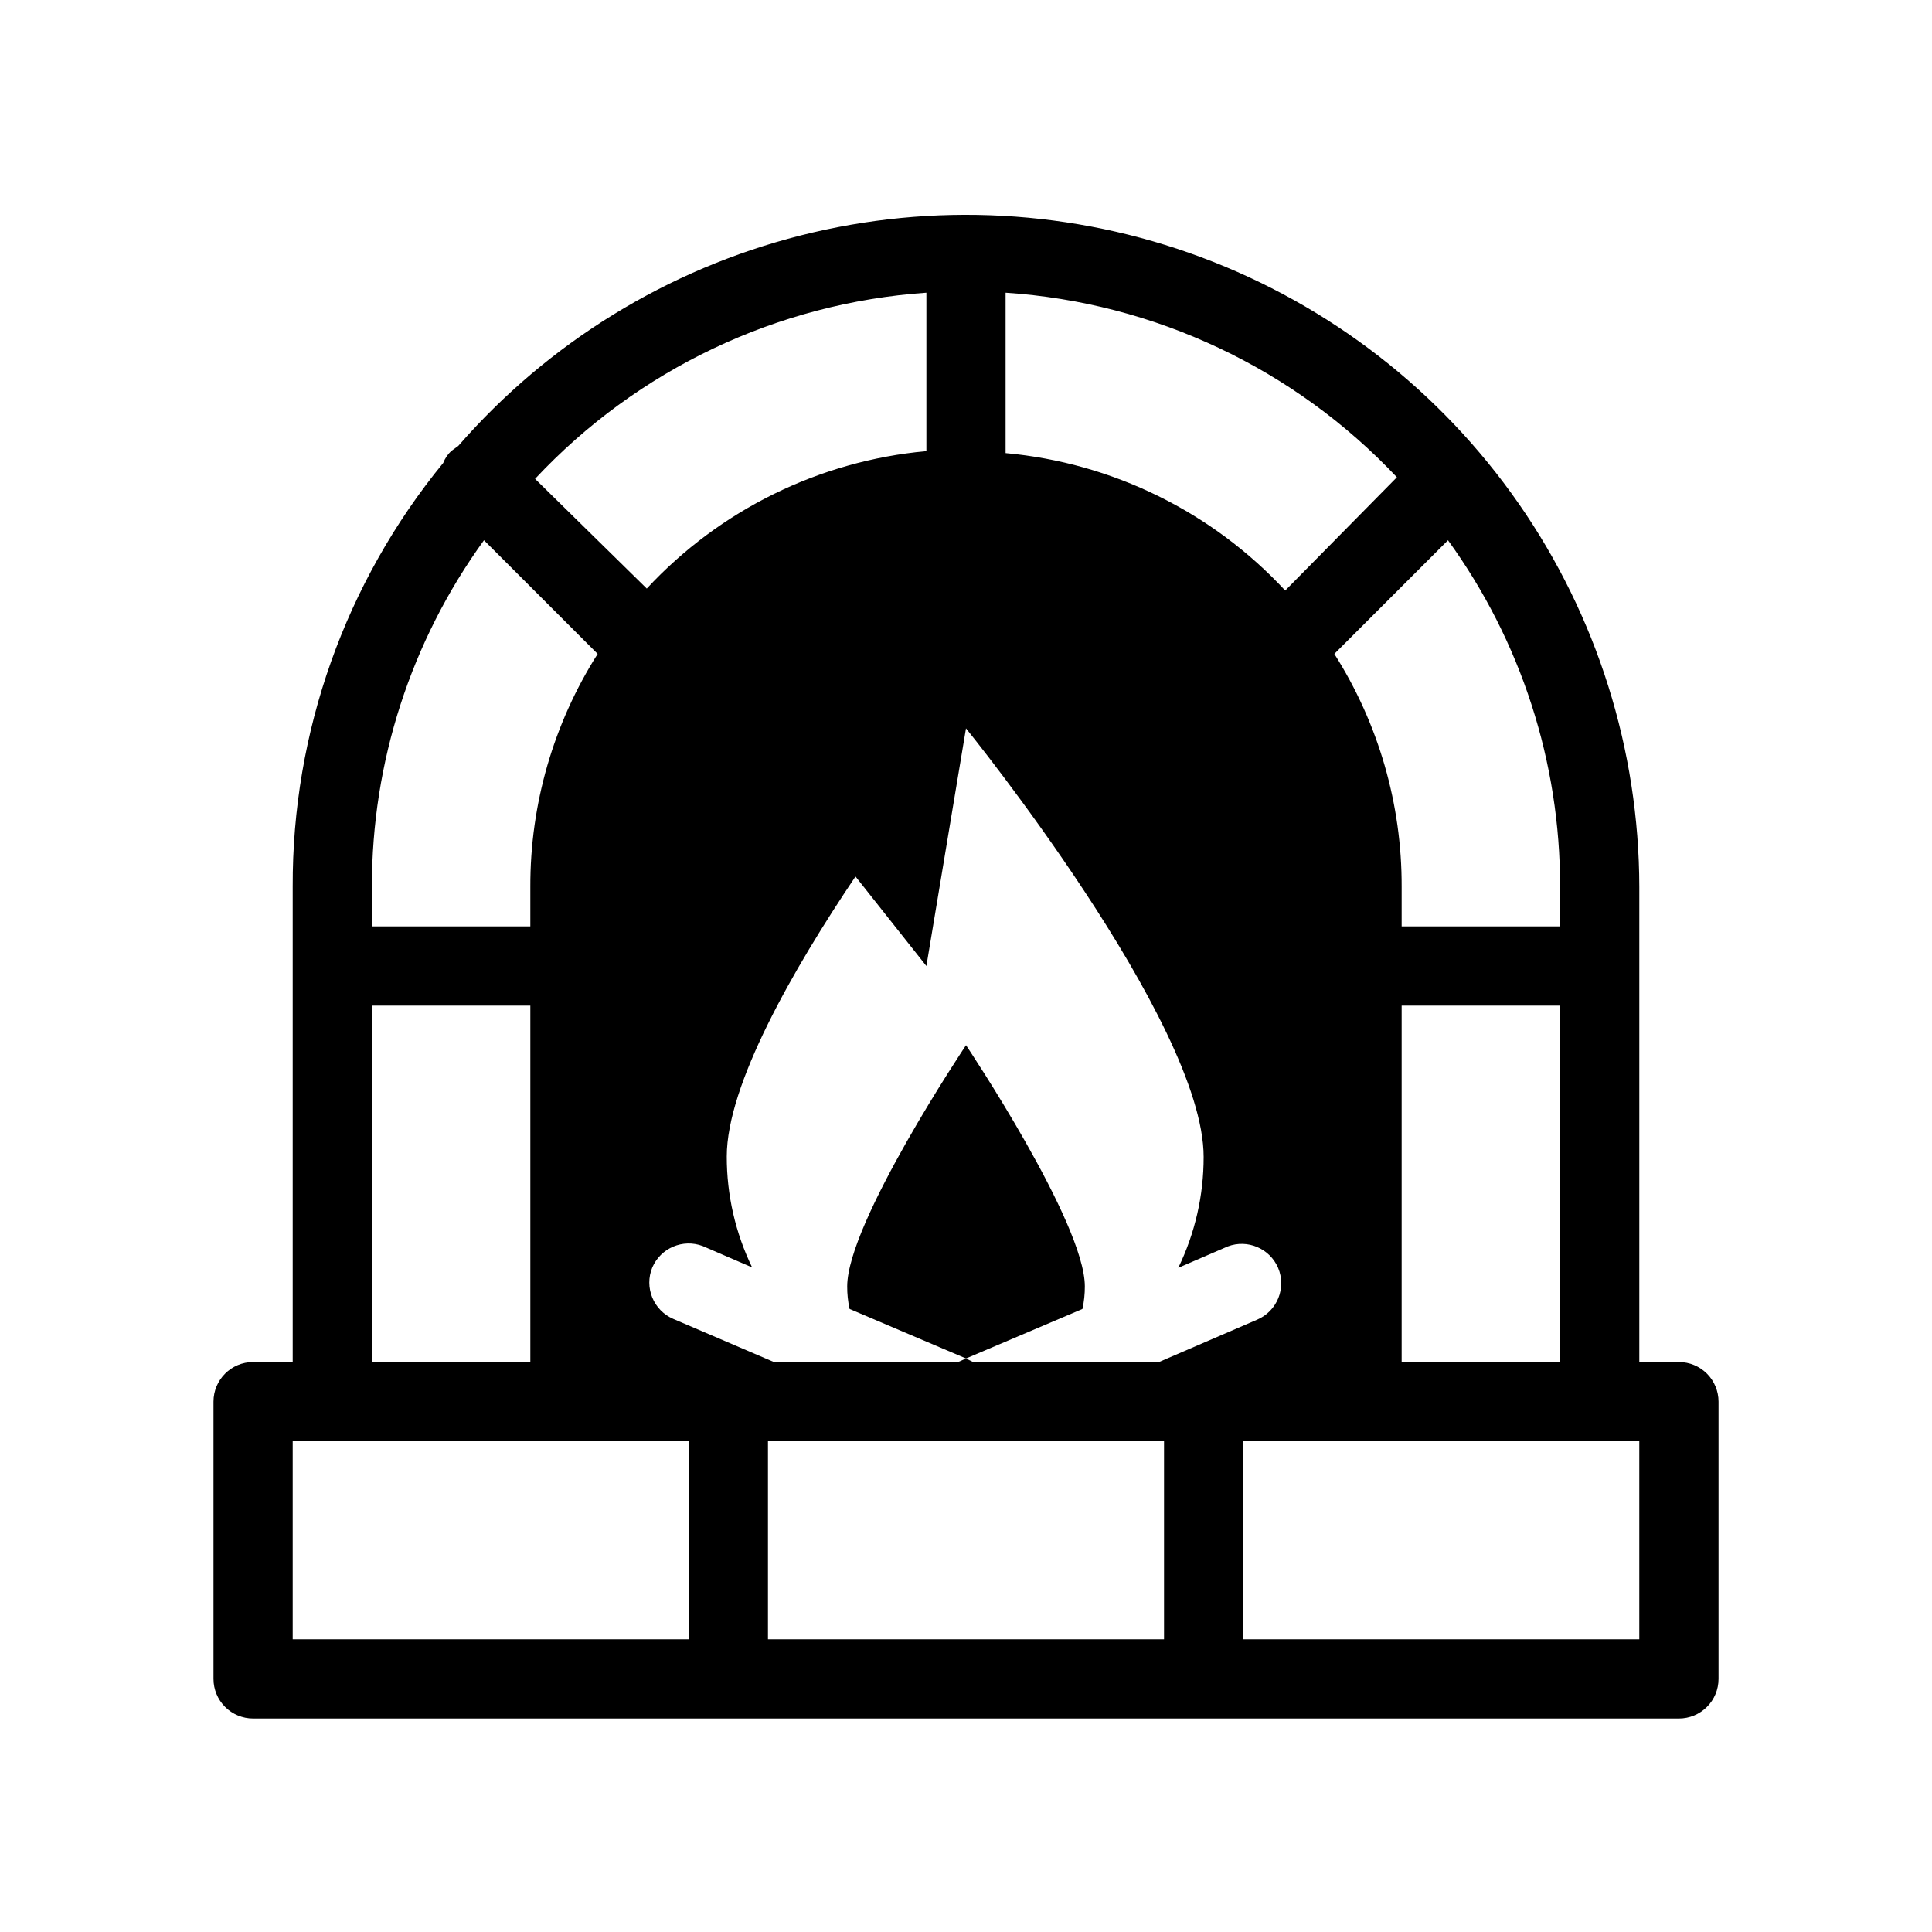
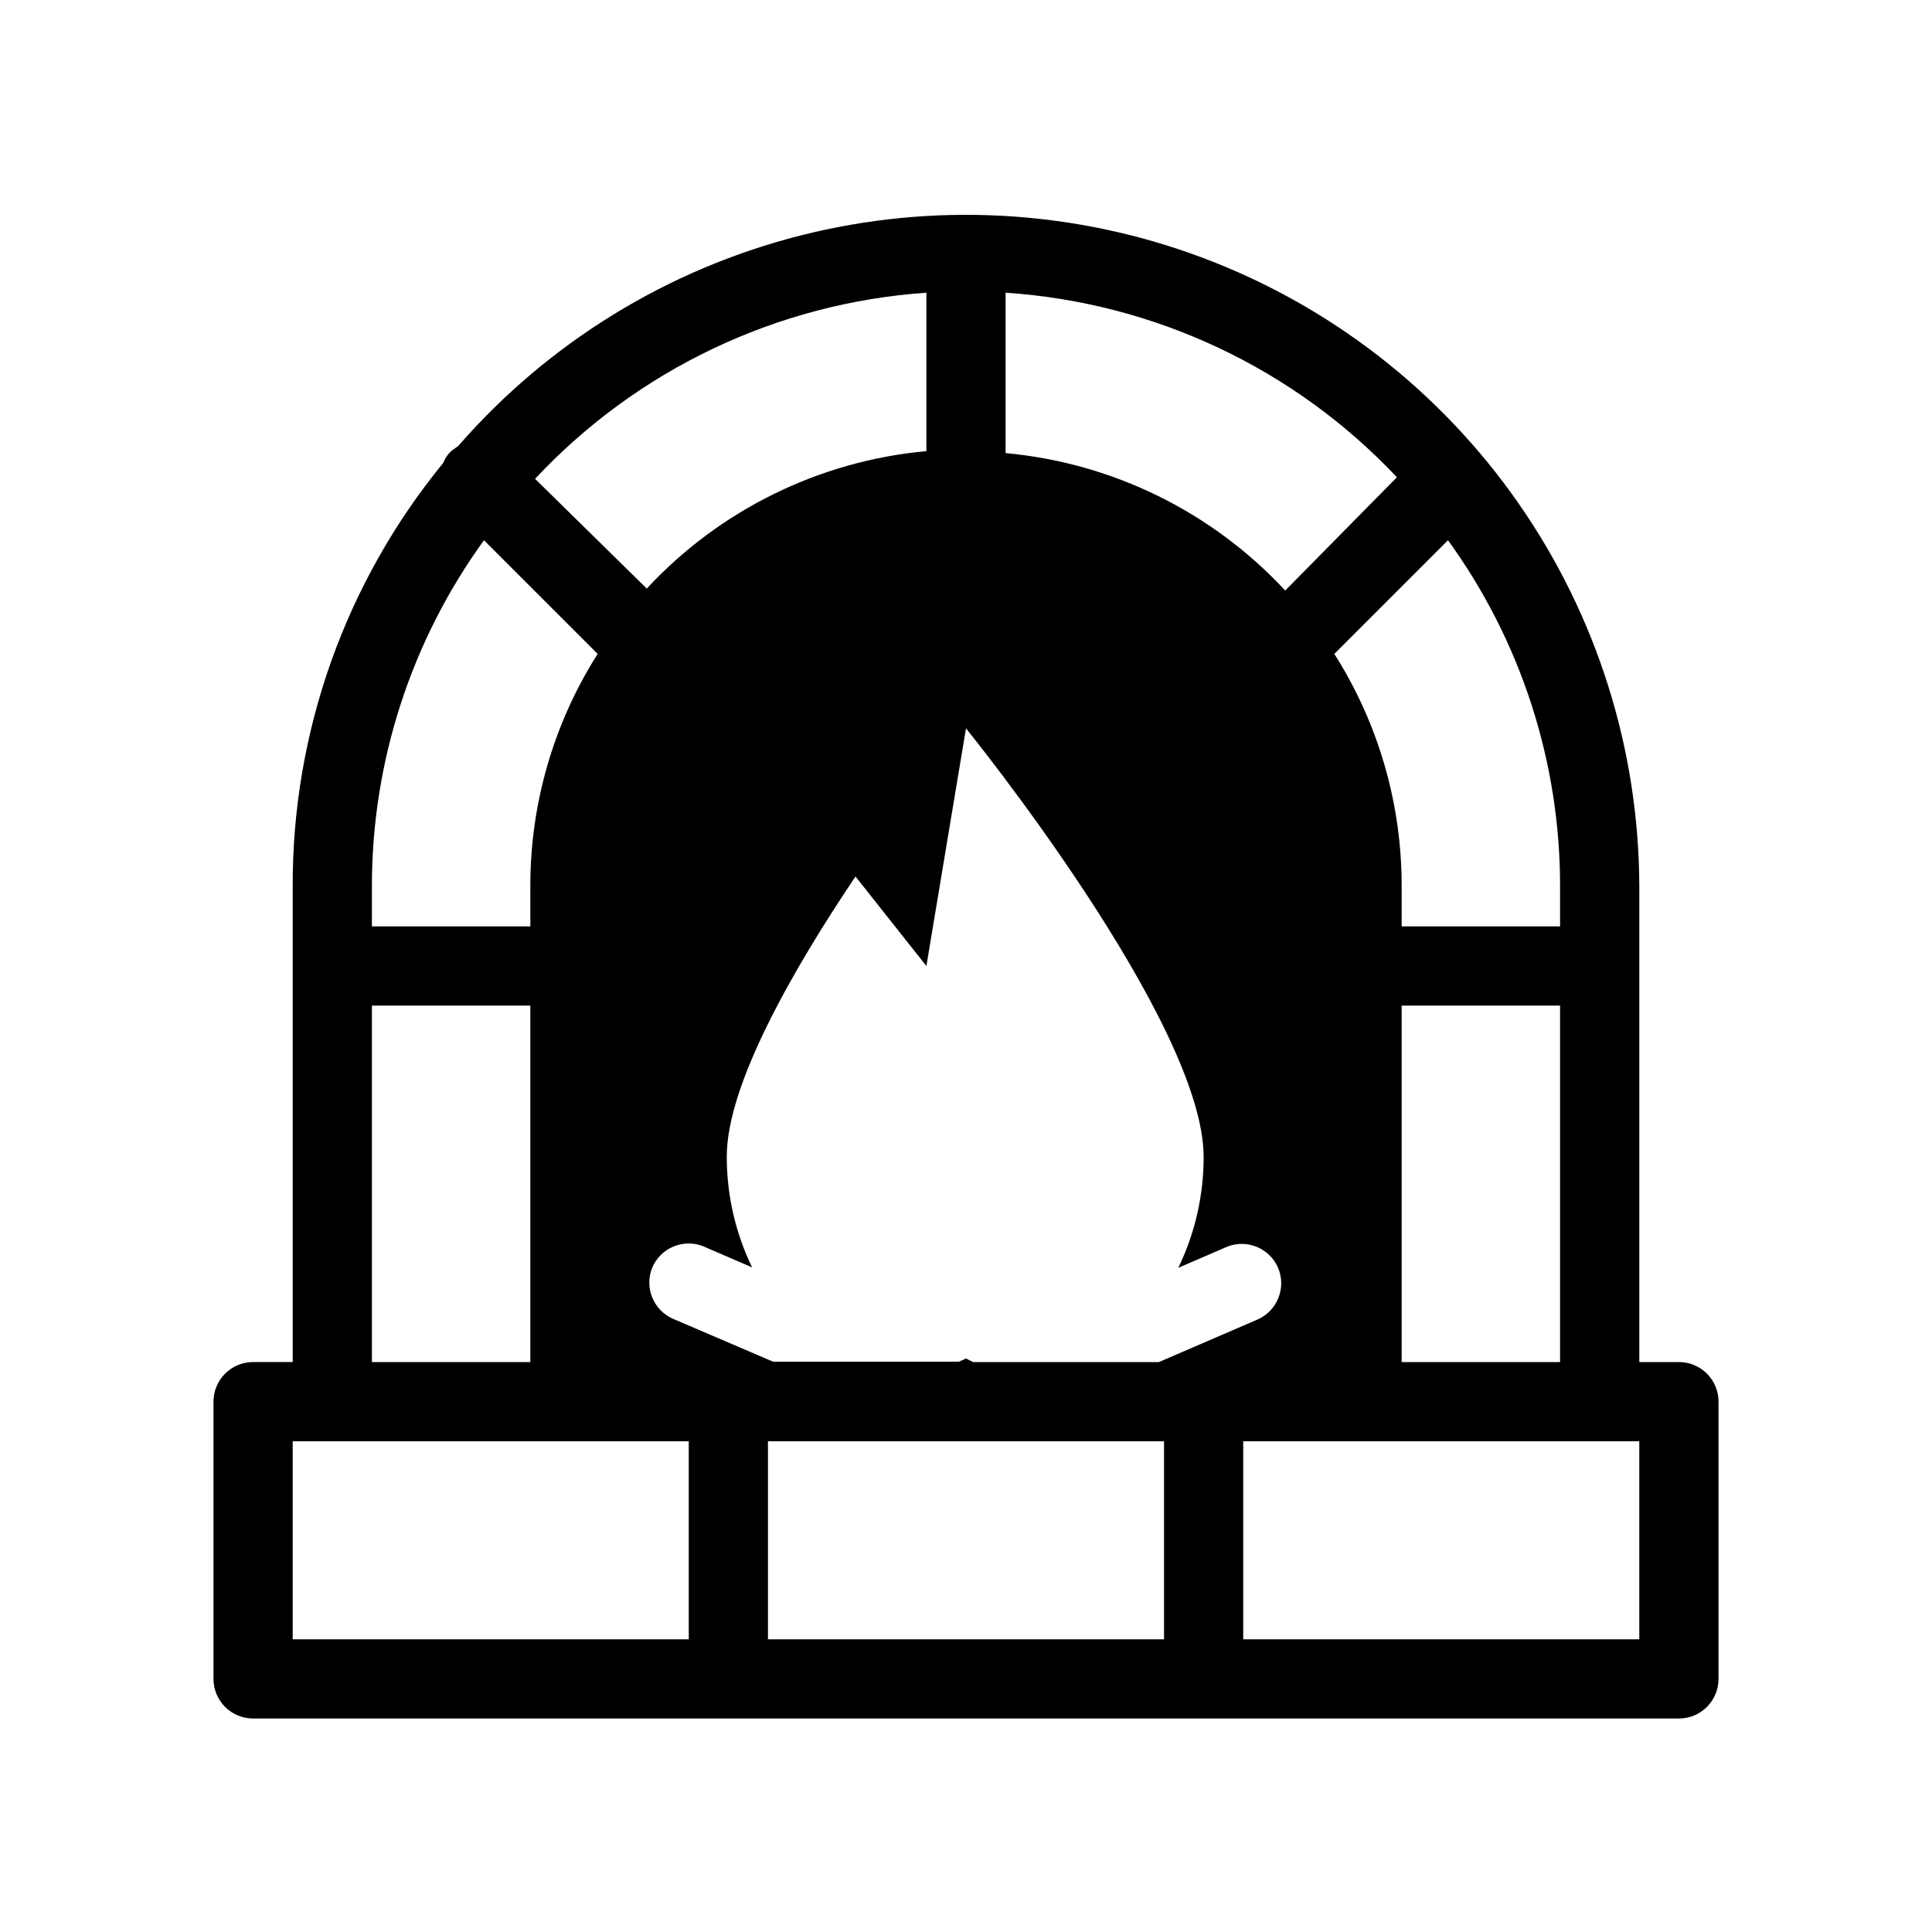
<svg xmlns="http://www.w3.org/2000/svg" fill="#000000" width="800px" height="800px" version="1.1" viewBox="144 144 512 512">
  <g>
    <path d="m588.93 504.96h-10.496v-125.95c-0.074-36.309-11.219-71.73-31.953-101.54-20.734-29.805-50.07-52.574-84.082-65.273-34.016-12.695-71.098-14.711-106.29-5.781-35.191 8.934-66.82 28.387-90.668 55.77l-1.887 1.363c-0.922 0.883-1.641 1.957-2.102 3.148-25.934 31.668-40.035 71.375-39.883 112.31v125.95h-10.496c-5.797 0-10.496 4.699-10.496 10.496v73.473c0 2.785 1.105 5.453 3.074 7.422s4.637 3.074 7.422 3.074h377.86c2.785 0 5.453-1.105 7.422-3.074s3.074-4.637 3.074-7.422v-73.473c0-2.781-1.105-5.453-3.074-7.422-1.969-1.965-4.637-3.074-7.422-3.074zm-346.37-94.461h41.984v94.465l-41.984-0.004zm74.312 69.379c2.219-5.144 8.086-7.641 13.328-5.668l13.121 5.668c-4.438-9.164-6.734-19.211-6.719-29.391 0-18.996 17.527-49.543 34.113-74.207l18.789 23.723 10.496-62.977s62.977 77.672 62.977 113.57c0.016 10.18-2.281 20.227-6.719 29.387l13.121-5.668c5.242-1.969 11.109 0.527 13.328 5.668 2.258 5.336-0.234 11.488-5.562 13.75l-26.031 11.23h-49.227l-1.887-0.941-1.891 0.84h-49.227l-26.449-11.336c-5.273-2.266-7.75-8.344-5.562-13.645zm198.58-69.379h41.984v94.465l-41.984-0.004zm41.984-20.992h-41.984v-10.496c0.066-21.855-6.125-43.27-17.84-61.719l30.125-30.125-0.004 0.004c19.359 26.703 29.758 58.855 29.703 91.84zm-72.844-89.008h0.004c-19.367-20.859-45.758-33.832-74.102-36.422v-42.508c39.504 2.617 76.551 20.094 103.7 48.91zm-95.09-78.93v41.984c-28.348 2.59-54.738 15.562-74.102 36.422l-29.602-29.074c27.082-28.973 64.137-46.602 103.7-49.332zm-117.24 65.602 30.125 30.125v-0.004c-11.715 18.449-17.906 39.863-17.844 61.719v10.496h-41.984v-10.496c-0.051-32.984 10.348-65.137 29.703-91.84zm54.266 291.26h-104.96v-52.48h104.96zm125.95 0h-104.96v-52.48h104.96zm125.95 0h-104.96v-52.48h104.96z" />
-     <path d="m430.86 490.89c0.43-1.965 0.641-3.973 0.633-5.984 0-16.898-31.488-63.918-31.488-63.918s-31.488 47.023-31.488 63.922v-0.004c-0.012 2.012 0.199 4.019 0.629 5.984l14.066 5.984 16.793 7.137 16.793-7.137z" />
  </g>
</svg>